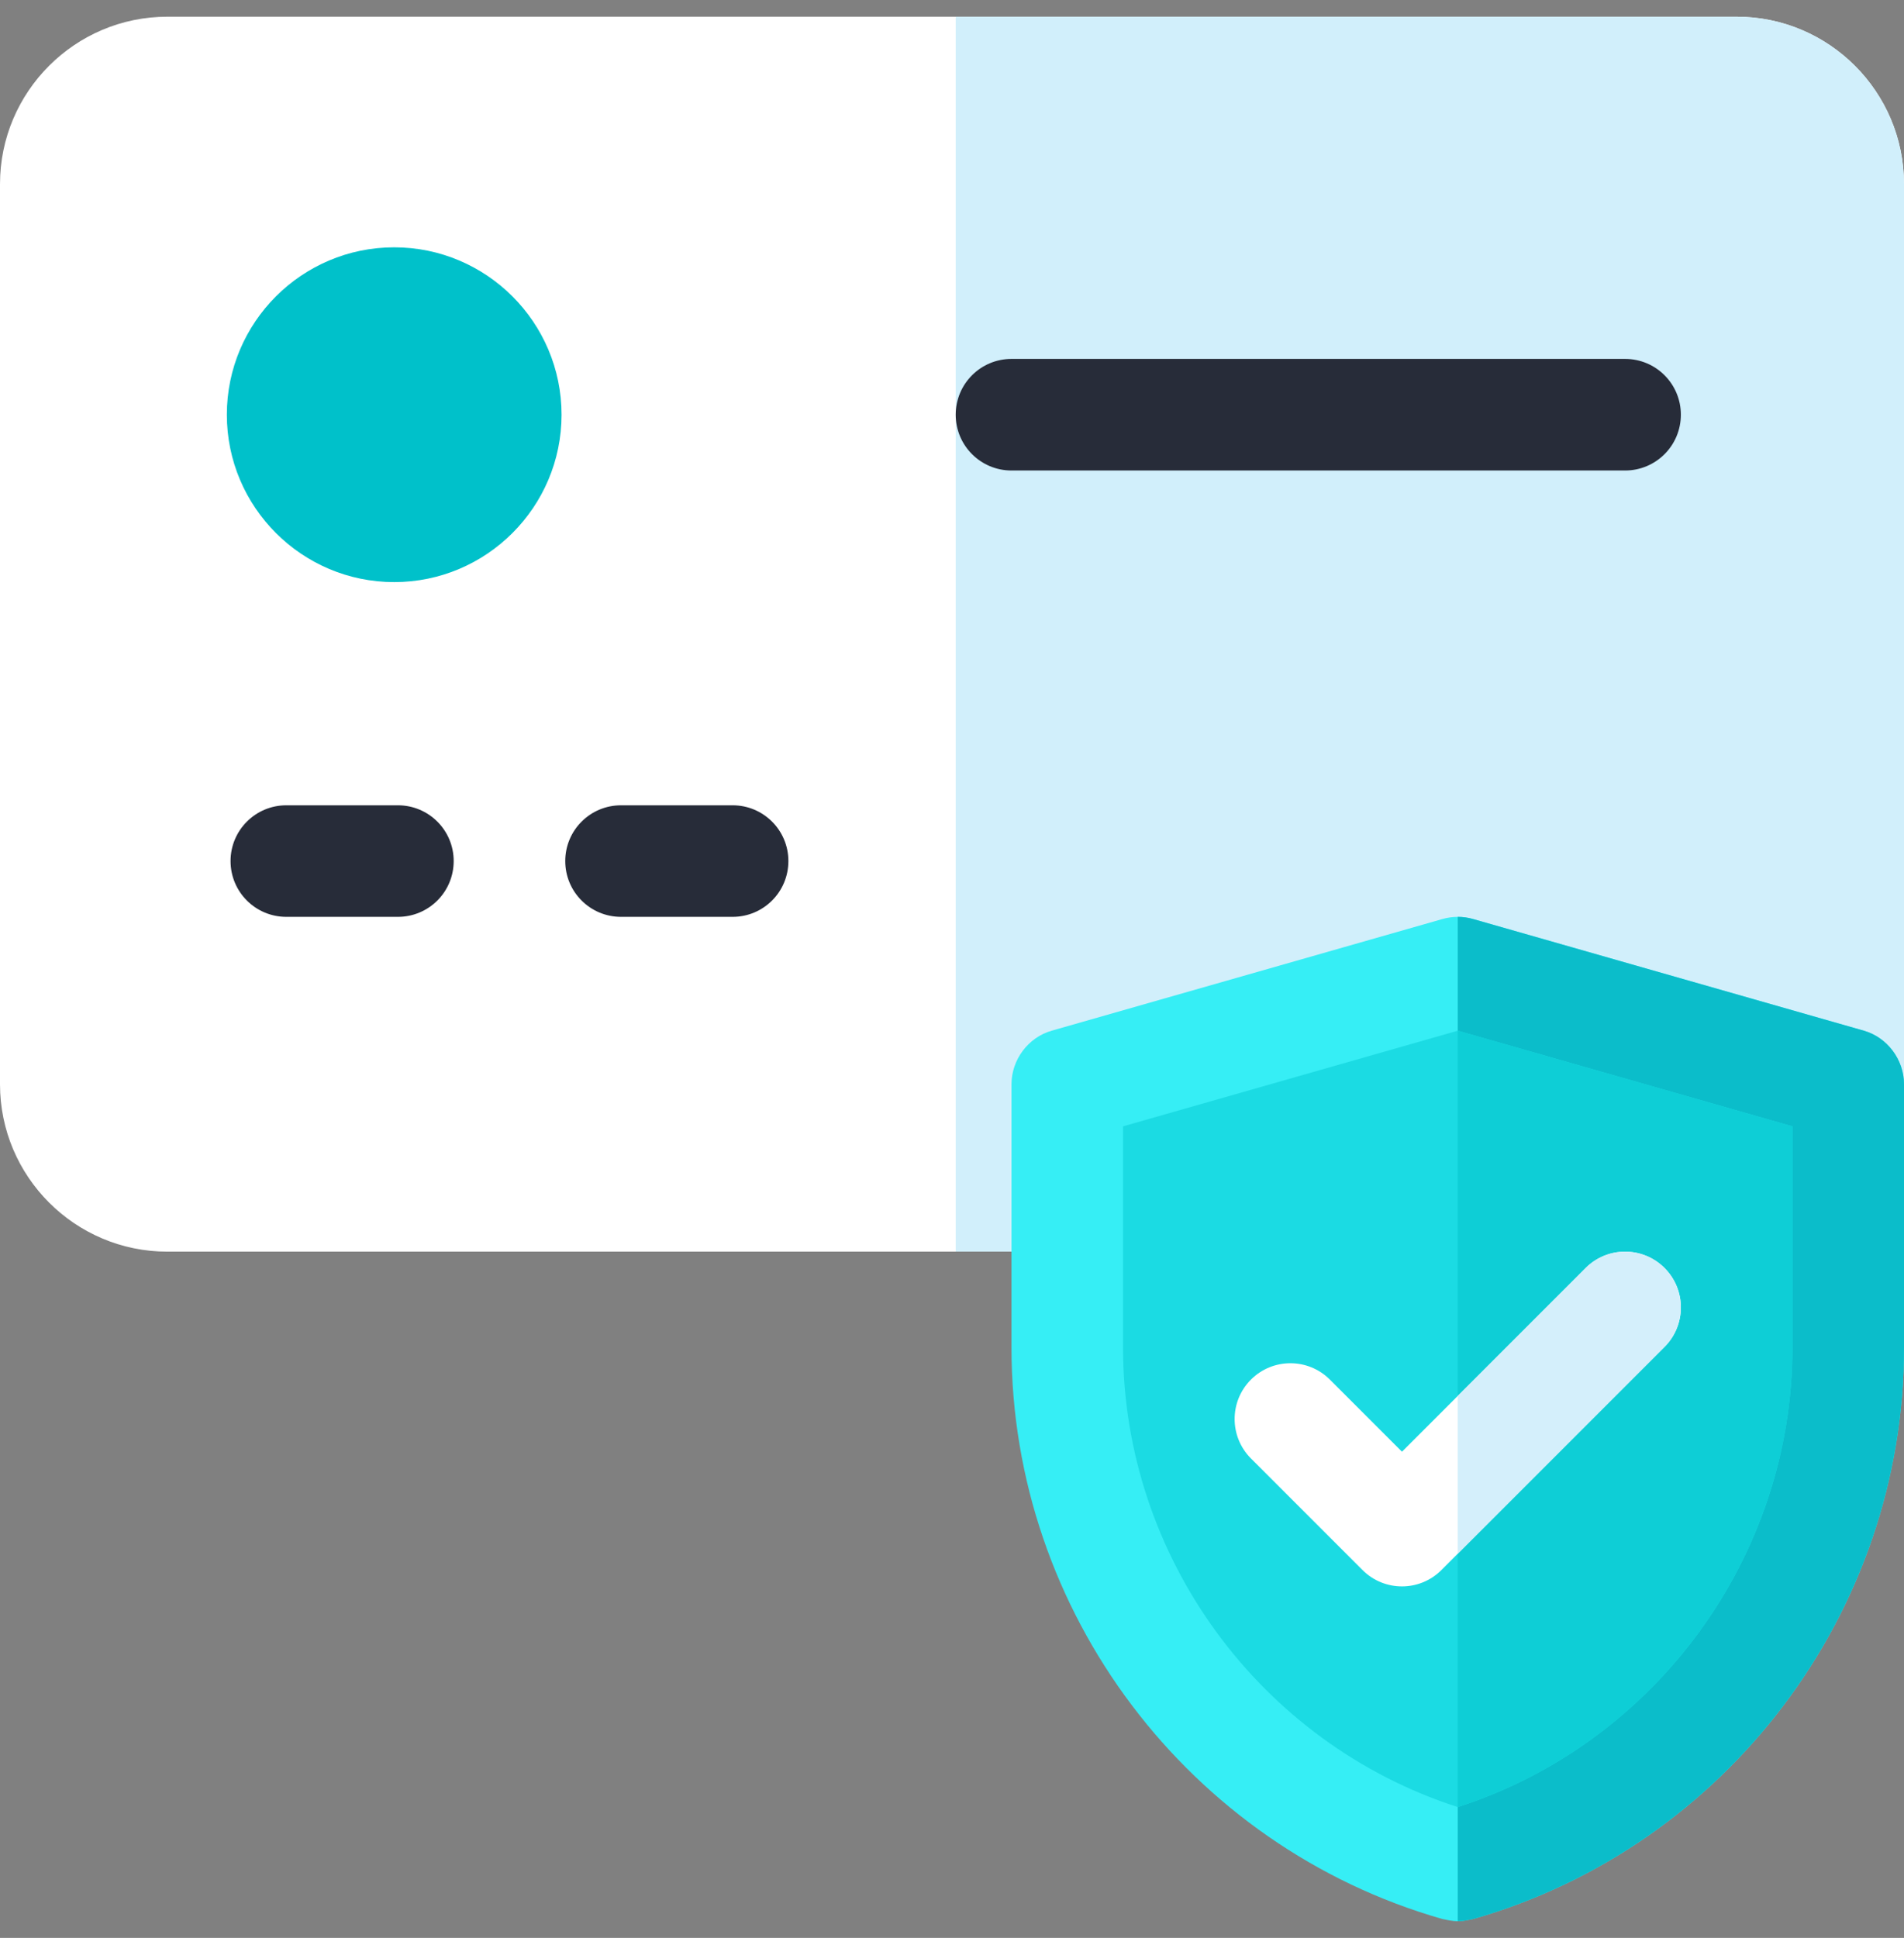
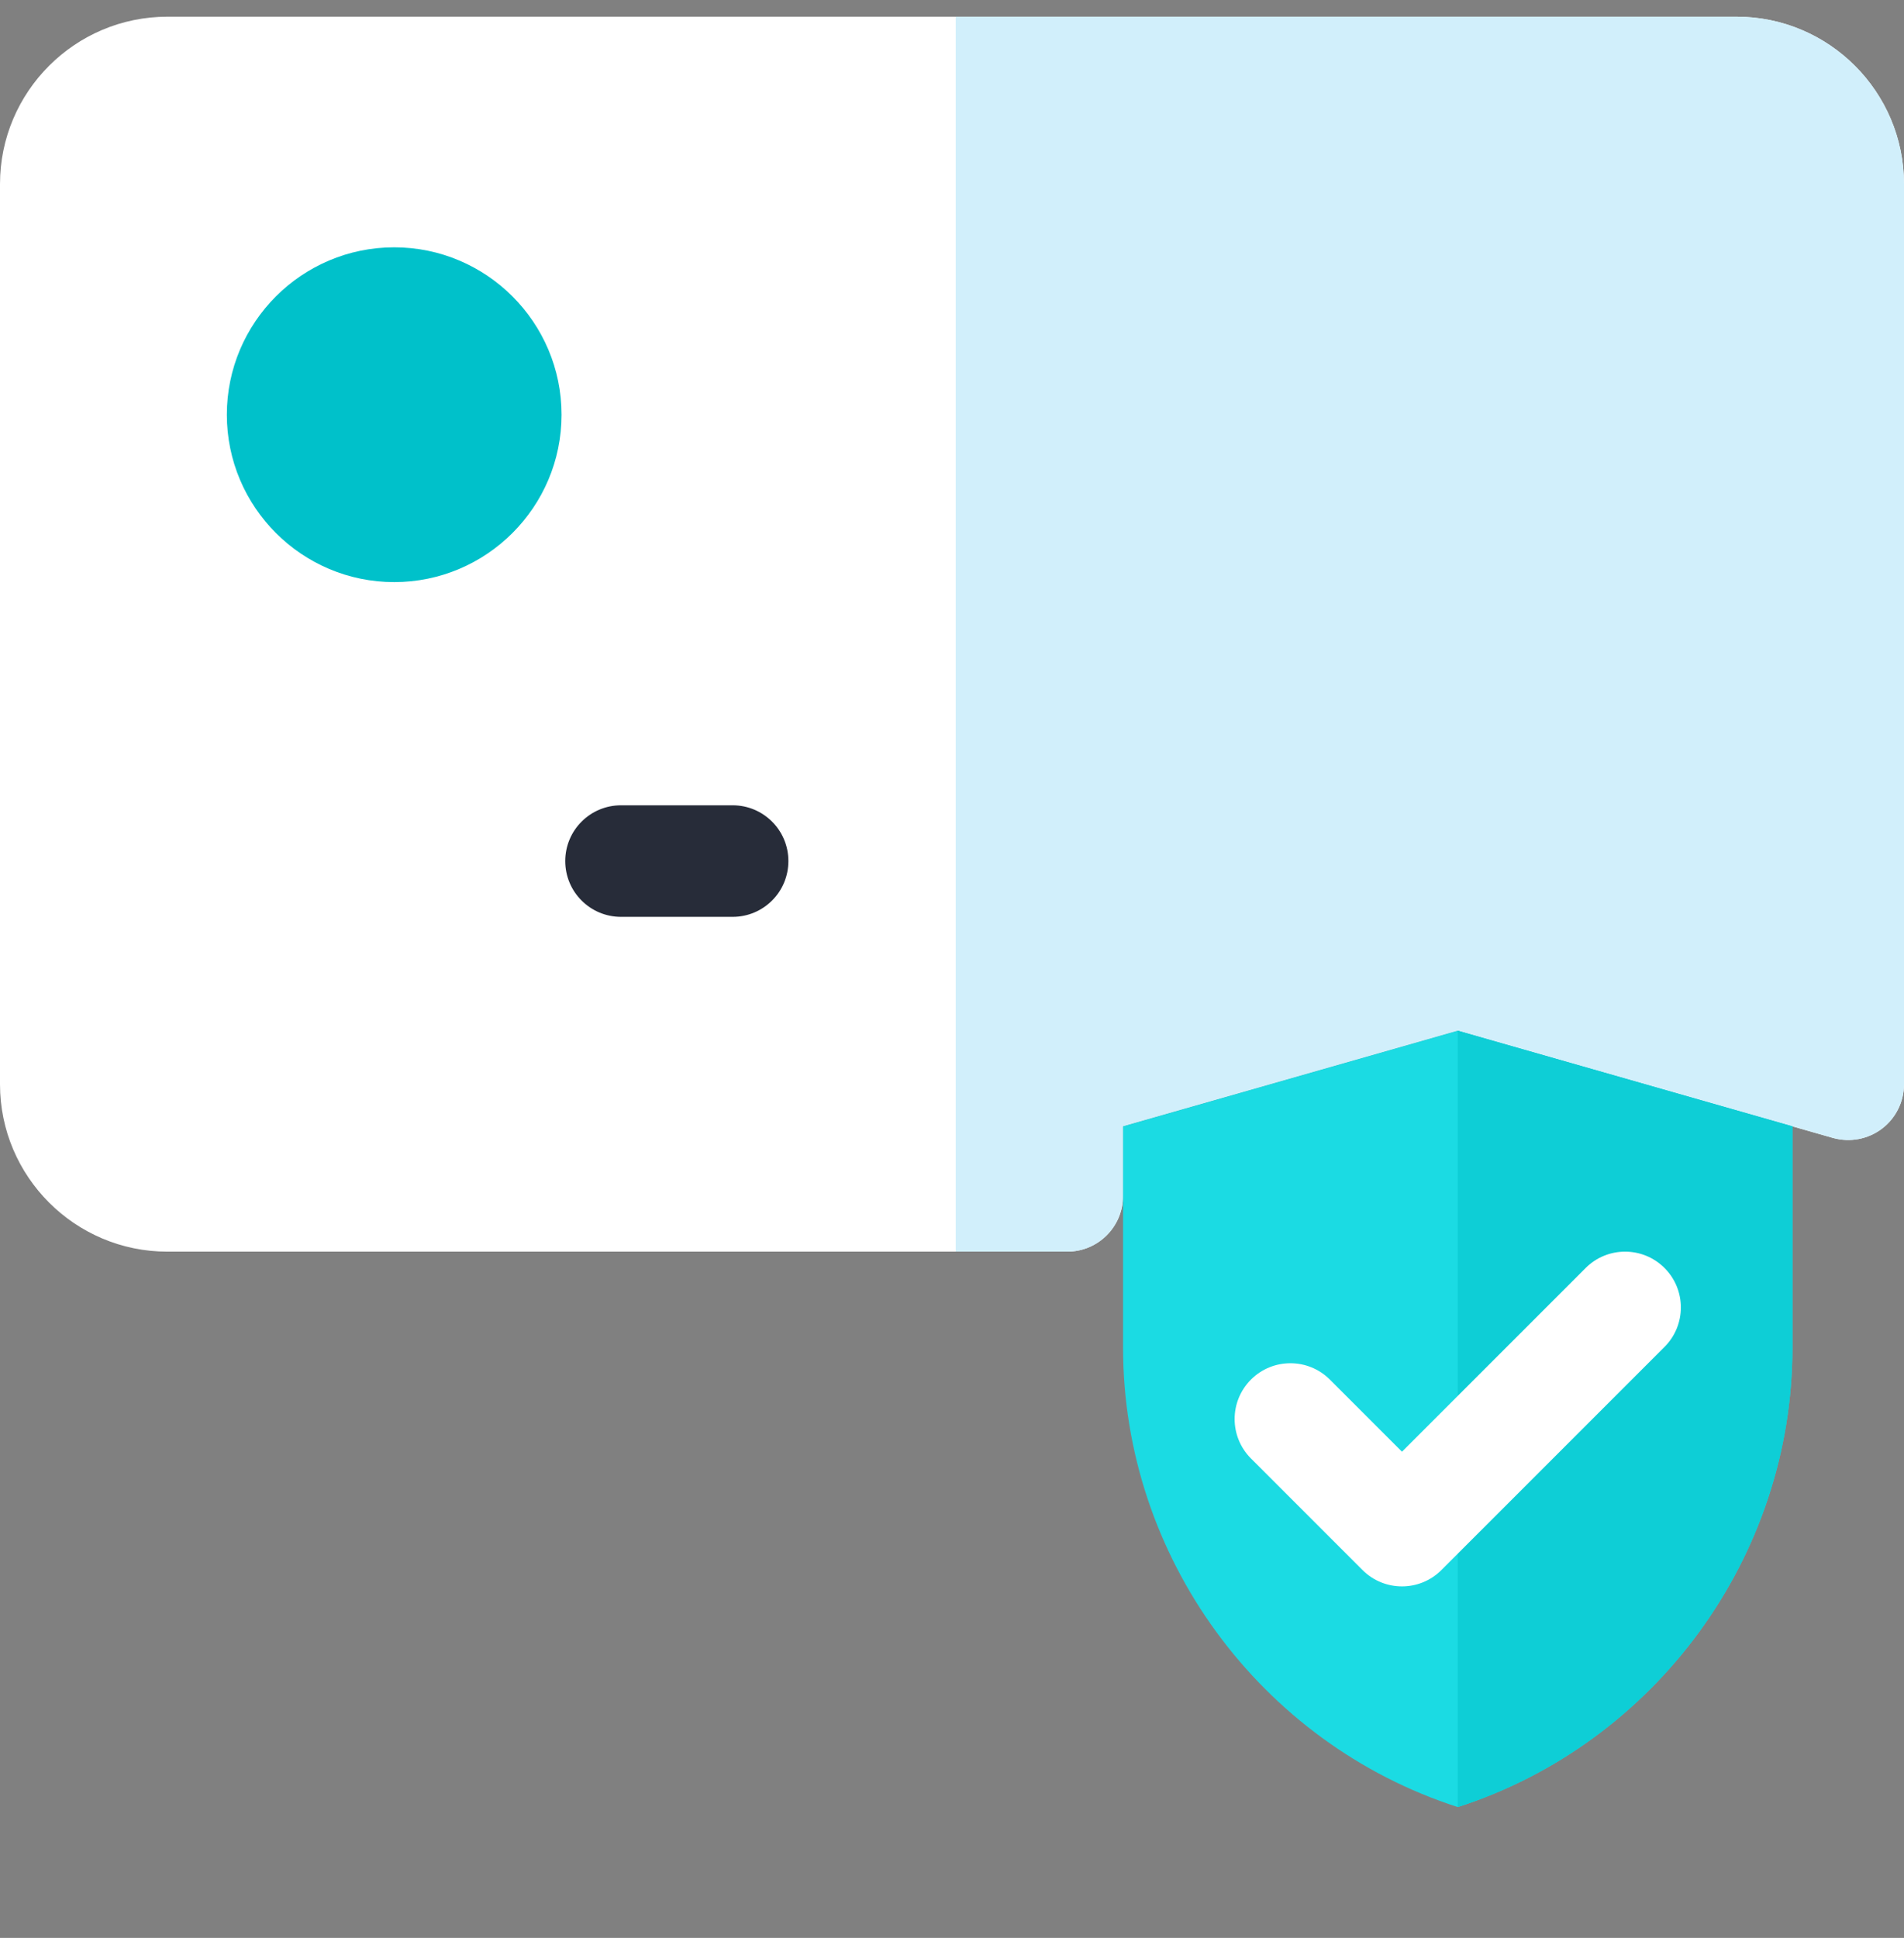
<svg xmlns="http://www.w3.org/2000/svg" width="57" height="58" viewBox="0 0 57 58" fill="none">
  <rect x="0" y="0" width="57" height="58" fill="#808080" stroke="none" />
  <g clip-path="url(#clip0_224_7627)">
    <path d="M31.951 37.461H5.01C2.247 37.461 0 35.214 0 32.451V5.51C0 2.747 2.247 0.5 5.01 0.5H51.99C54.753 0.5 57 2.747 57 5.51V32.451C57 32.975 56.755 33.469 56.335 33.785C55.914 34.1 55.379 34.199 54.87 34.057L43.641 30.848L33.621 33.71V35.791C33.621 36.714 32.874 37.461 31.951 37.461Z" fill="white" />
    <path d="M51.99 0.5H28.611V37.461H31.951C32.874 37.461 33.621 36.714 33.621 35.791V33.71L43.641 30.848L54.87 34.057C55.379 34.199 55.914 34.1 56.335 33.785C56.755 33.469 57 32.975 57 32.451V5.51C57 2.747 54.753 0.5 51.99 0.5Z" fill="#D1EFFB" />
-     <path d="M11.912 24.102H8.572C7.649 24.102 6.902 24.849 6.902 25.771C6.902 26.695 7.649 27.441 8.572 27.441H11.912C12.835 27.441 13.582 26.695 13.582 25.771C13.582 24.849 12.835 24.102 11.912 24.102Z" fill="#272C39" />
    <path d="M21.932 24.102H18.592C17.669 24.102 16.922 24.849 16.922 25.771C16.922 26.695 17.669 27.441 18.592 27.441H21.932C22.855 27.441 23.602 26.695 23.602 25.771C23.602 24.849 22.855 24.102 21.932 24.102Z" fill="#272C39" />
-     <path d="M48.65 10.742H30.281C29.358 10.742 28.611 11.489 28.611 12.412C28.611 13.335 29.358 14.082 30.281 14.082H48.65C49.573 14.082 50.32 13.335 50.32 12.412C50.32 11.489 49.573 10.742 48.65 10.742Z" fill="#272C39" />
-     <path d="M43.641 57.5C43.474 57.5 43.34 57.467 43.173 57.433C35.592 55.262 30.281 48.248 30.281 40.333V32.451C30.281 31.716 30.782 31.048 31.484 30.848L43.182 27.506C43.482 27.42 43.8 27.42 44.099 27.506L55.798 30.848C56.499 31.048 57 31.716 57 32.451V40.333C57 48.249 51.69 55.262 44.108 57.433C43.941 57.467 43.808 57.5 43.641 57.5Z" fill="#36EEF5" />
-     <path d="M57 40.333V32.451C57 31.716 56.499 31.048 55.798 30.848L44.099 27.506C43.949 27.463 43.795 27.441 43.641 27.441V57.5C43.807 57.5 43.941 57.467 44.108 57.433C51.69 55.262 57 48.248 57 40.333Z" fill="#0BBDCA" />
    <path d="M43.641 54.085C37.718 52.175 33.621 46.588 33.621 40.333V33.711L43.641 30.848L53.66 33.711V40.333C53.66 46.588 49.564 52.175 43.641 54.085Z" fill="#1BDBE3" />
    <path d="M53.66 40.333V33.711L43.641 30.848V54.085C49.564 52.175 53.66 46.588 53.66 40.333Z" fill="#0ECED6" />
    <path d="M41.971 47.48C41.544 47.48 41.116 47.317 40.79 46.991L37.45 43.651C36.798 42.999 36.798 41.942 37.45 41.29C38.102 40.638 39.159 40.638 39.812 41.29L41.971 43.449L47.47 37.95C48.122 37.298 49.179 37.298 49.831 37.95C50.483 38.602 50.483 39.659 49.831 40.312L43.151 46.991C42.825 47.317 42.398 47.48 41.971 47.48Z" fill="white" />
-     <path d="M47.47 37.95L43.641 41.779V46.502L49.831 40.312C50.483 39.659 50.483 38.602 49.831 37.95C49.179 37.298 48.122 37.298 47.47 37.95Z" fill="#D4EFFB" />
    <path d="M11.801 17.422C9.038 17.422 6.791 15.175 6.791 12.412C6.791 9.65 9.038 7.402 11.801 7.402C14.563 7.402 16.811 9.65 16.811 12.412C16.811 15.175 14.563 17.422 11.801 17.422Z" fill="#00C1CA" />
  </g>
  <defs>
    <clipPath id="clip0_224_7627">
      <rect width="57" height="57" fill="white" transform="translate(0 0.5)" />
    </clipPath>
  </defs>
</svg>